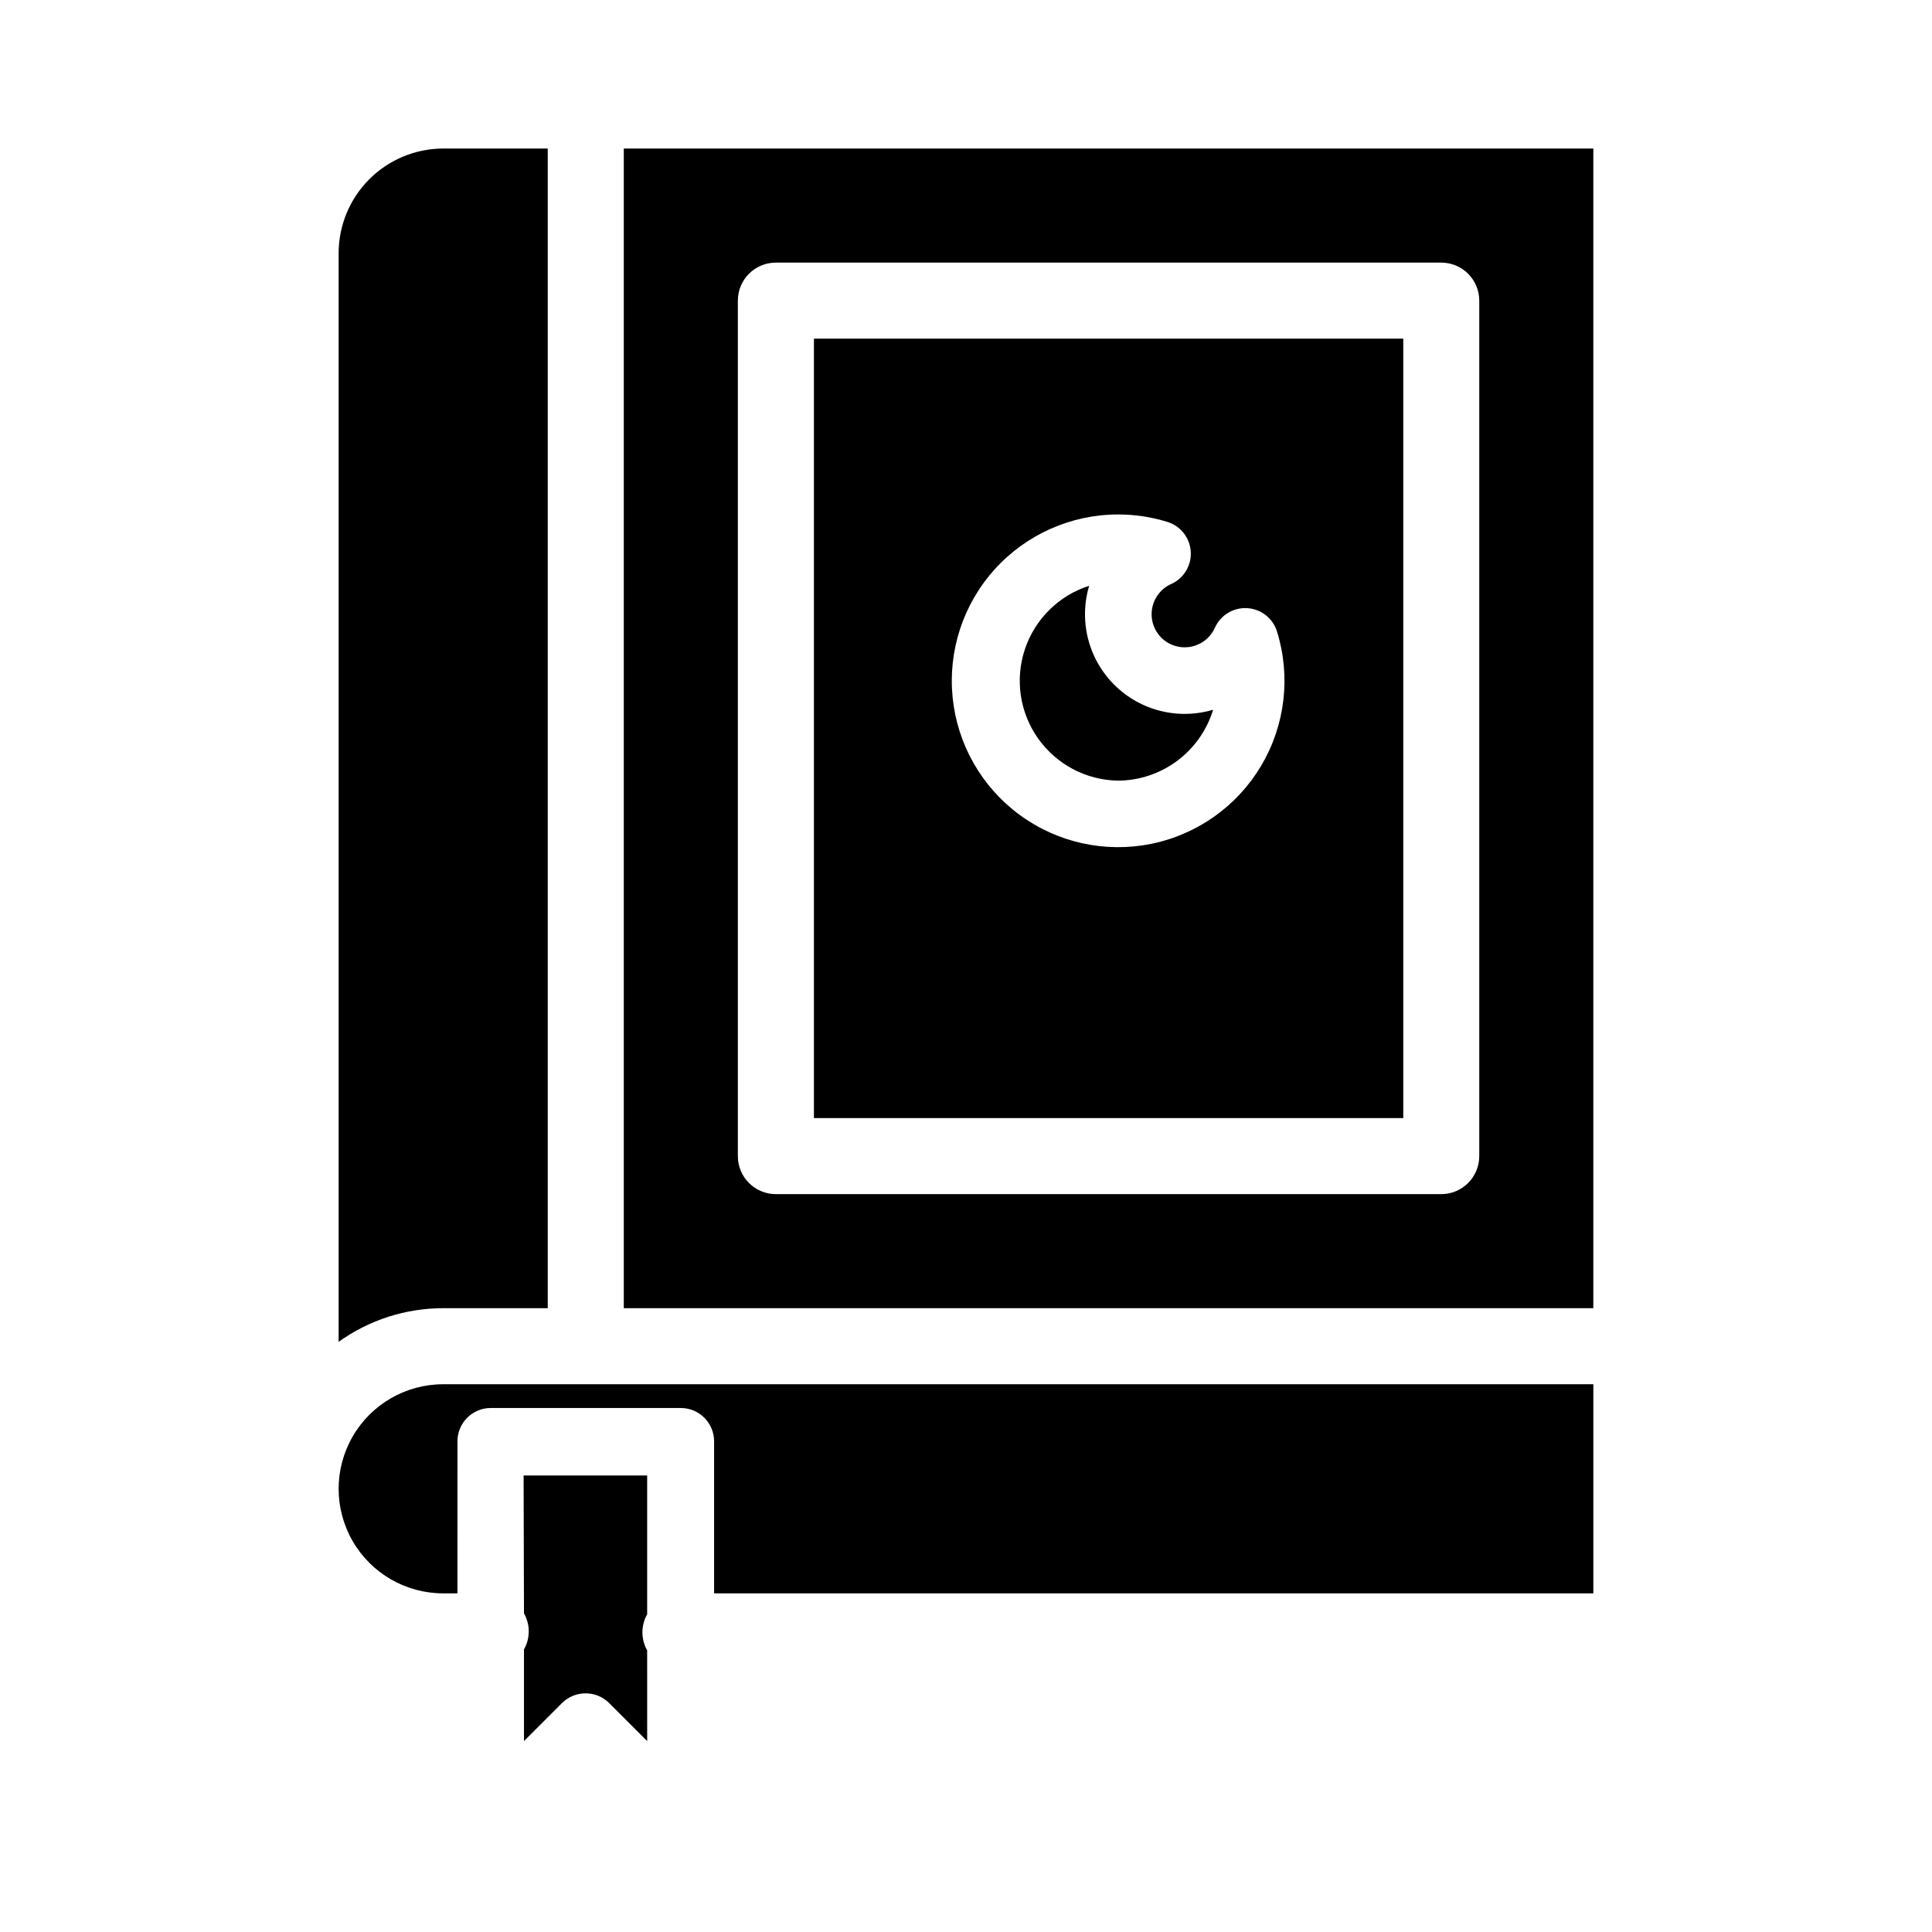
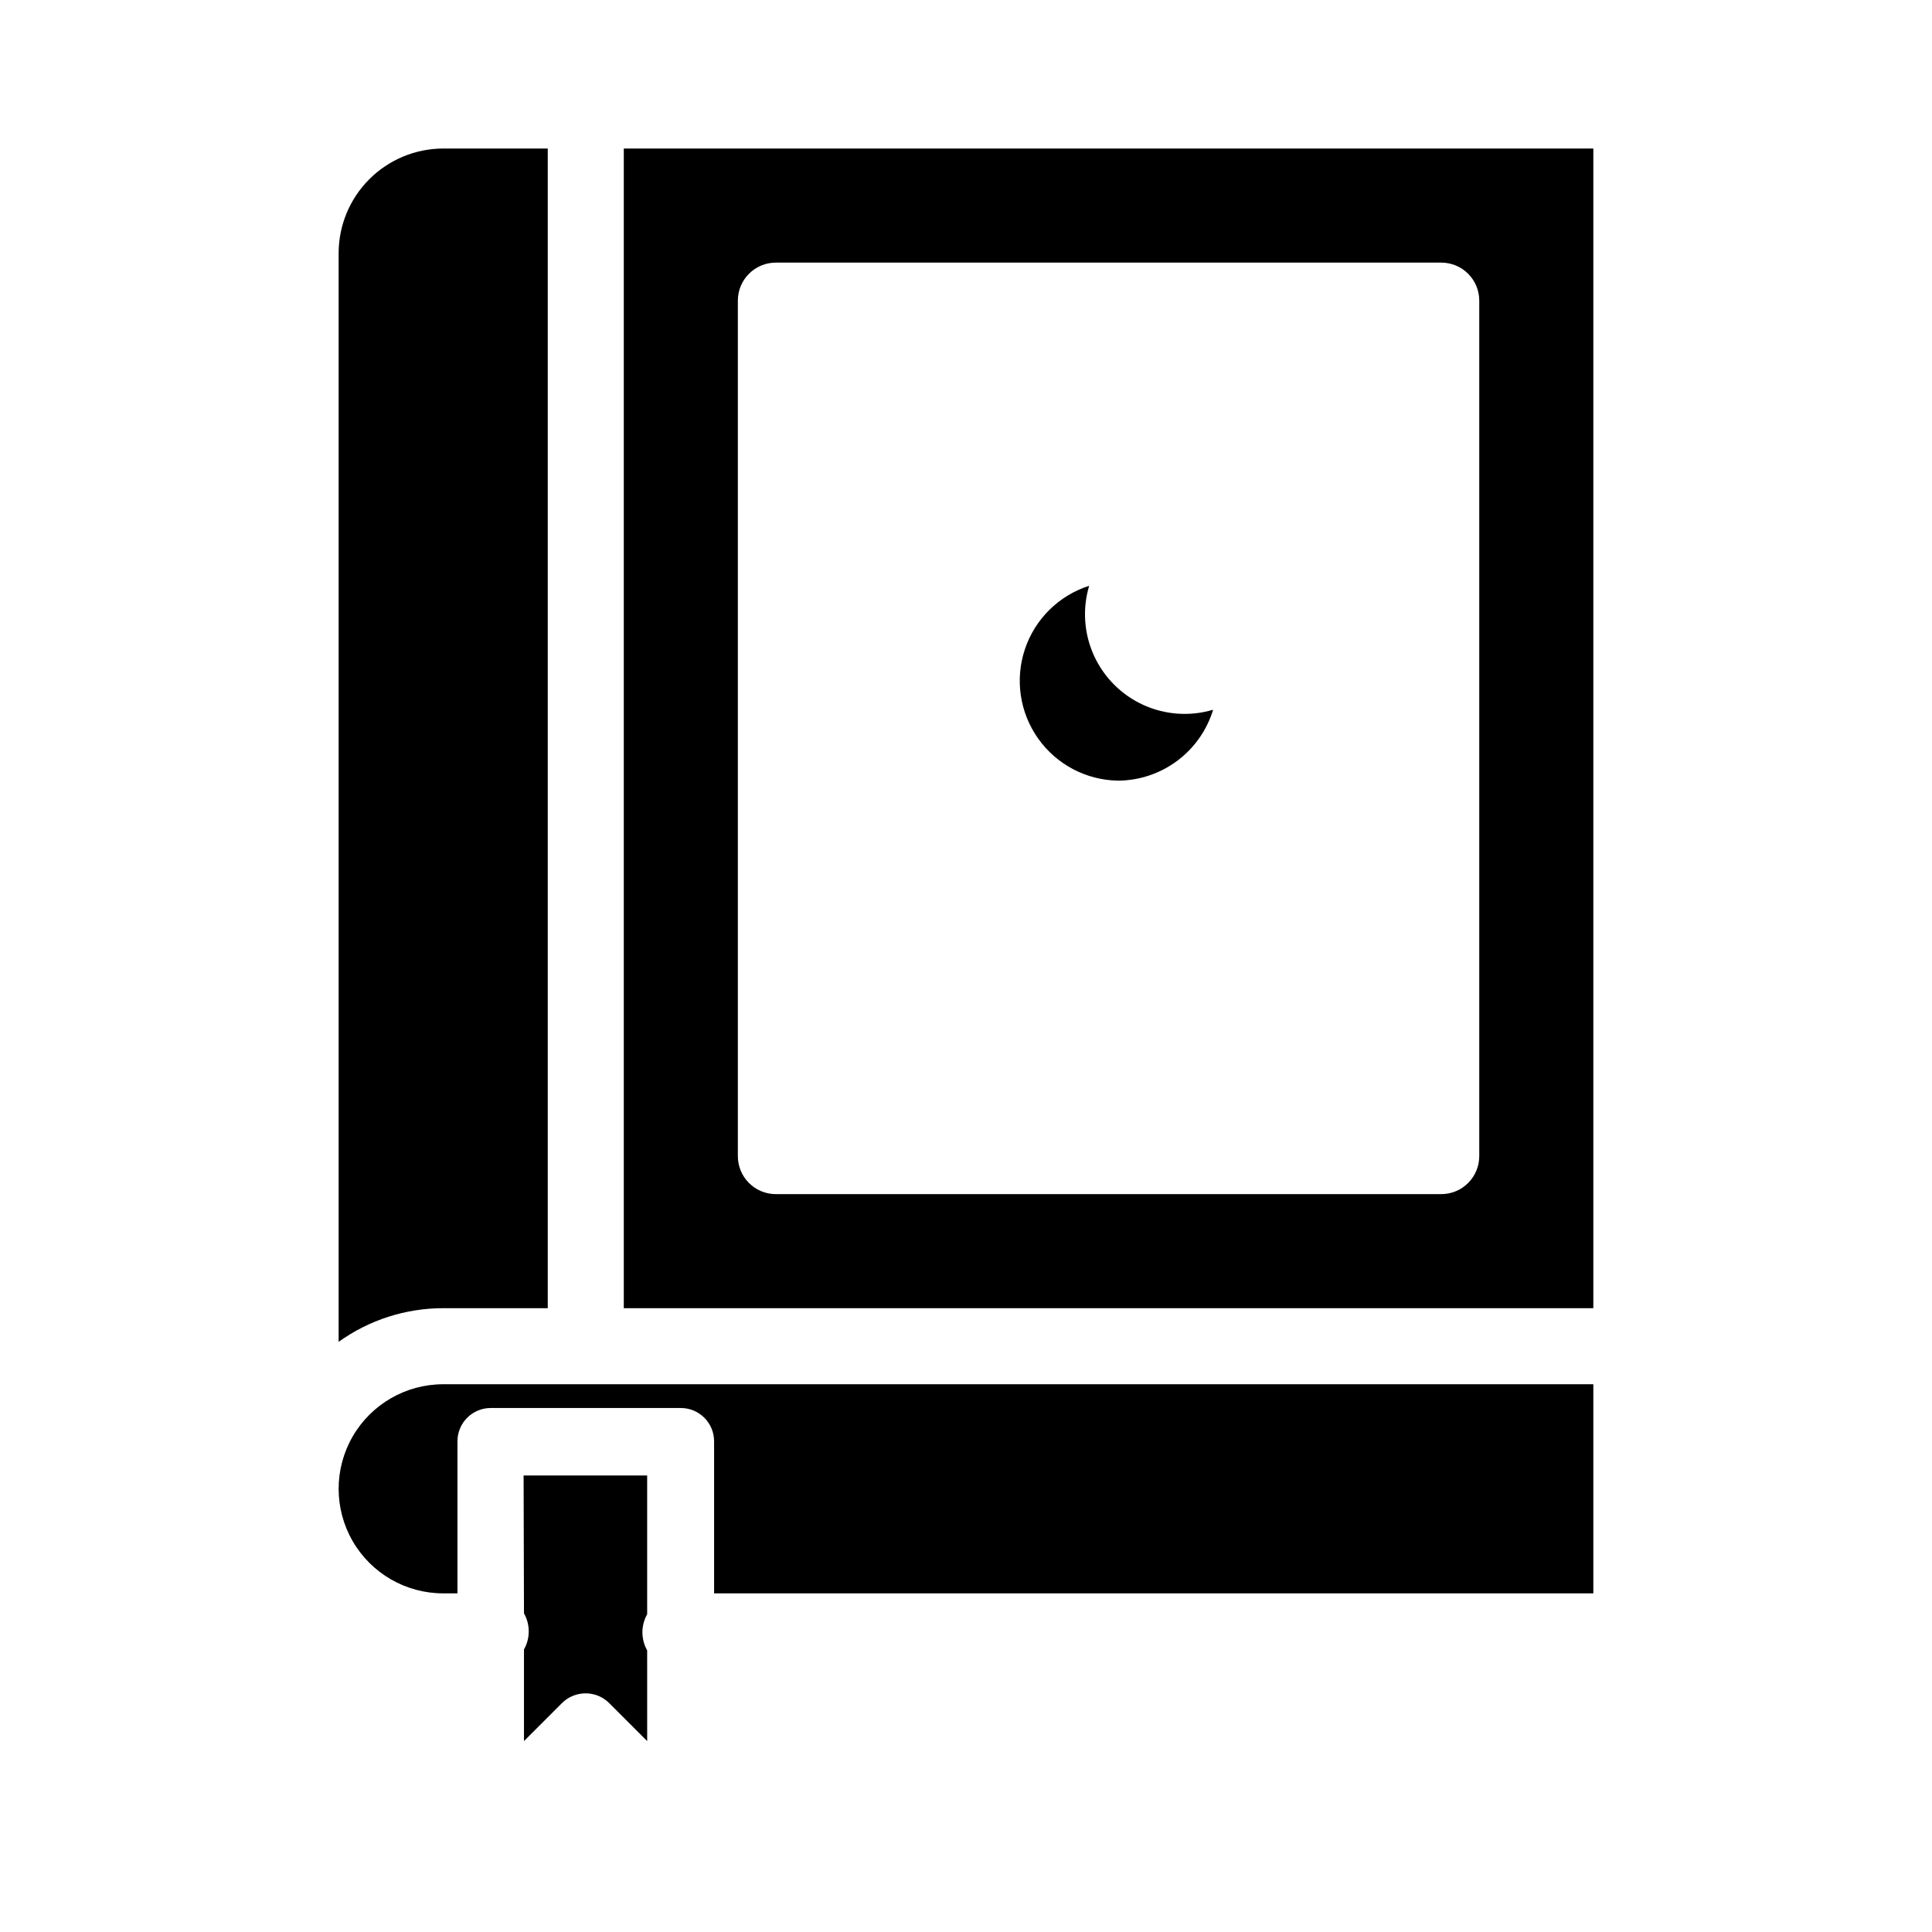
<svg xmlns="http://www.w3.org/2000/svg" fill="#000000" width="800px" height="800px" version="1.1" viewBox="144 144 512 512">
  <g>
    <path d="m440.3 350.88c5.652-0.035 11.148-1.879 15.68-5.262 4.531-3.379 7.863-8.121 9.508-13.531-6.109 1.824-12.676 1.375-18.48-1.266-5.805-2.641-10.461-7.297-13.102-13.102s-3.09-12.371-1.266-18.48c-8.031 2.566-14.359 8.812-17.031 16.812s-1.367 16.797 3.512 23.676c4.879 6.883 12.746 11.023 21.18 11.152z" />
    <path d="m261.45 510.84c-9.898 0-19.047 5.281-23.996 13.855-4.949 8.574-4.949 19.137 0 27.711 4.949 8.57 14.098 13.852 23.996 13.852h3.777l0.004-40.305c0-4.867 3.945-8.816 8.816-8.816h50.379c4.871 0 8.816 3.949 8.816 8.816v40.305h233.01v-55.418z" />
    <path d="m289.16 490.68v-307.32h-27.711c-7.344 0.016-14.383 2.938-19.578 8.133-5.191 5.191-8.117 12.234-8.129 19.578v288.53c8.078-5.797 17.766-8.914 27.707-8.918z" />
    <path d="m309.31 183.36v307.32h256.94v-307.32zm226.71 267.02c0 2.672-1.062 5.234-2.953 7.125-1.887 1.891-4.449 2.953-7.125 2.953h-176.33c-5.566 0-10.074-4.512-10.074-10.078v-226.71c0-5.562 4.508-10.074 10.074-10.074h176.33c2.676 0 5.238 1.062 7.125 2.949 1.891 1.891 2.953 4.453 2.953 7.125z" />
-     <path d="m359.7 440.3h156.18v-206.56h-156.18zm80.609-159.96c4.422-0.004 8.82 0.656 13.047 1.965 3.512 1.082 5.984 4.223 6.207 7.887 0.227 3.668-1.848 7.09-5.199 8.586-2.629 1.184-4.512 3.582-5.031 6.414-0.52 2.836 0.387 5.746 2.422 7.785 2.039 2.035 4.949 2.941 7.785 2.422 2.832-0.52 5.231-2.402 6.41-5.031 1.5-3.352 4.922-5.426 8.59-5.199 3.664 0.223 6.805 2.695 7.887 6.207 3.688 11.898 2.168 24.805-4.184 35.52-6.352 10.719-16.941 18.25-29.148 20.73-12.207 2.481-24.898-0.32-34.926-7.711-10.031-7.391-16.465-18.68-17.711-31.074-1.25-12.398 2.805-24.742 11.16-33.98 8.355-9.242 20.23-14.516 32.691-14.52z" />
-     <path d="m282.86 571.55c1.68 2.969 1.68 6.602 0 9.57v24.285l10.078-10.078h-0.004c3.461-3.43 9.039-3.43 12.496 0l10.078 10.078-0.004-24.031c-1.676-2.973-1.676-6.606 0-9.574v-36.777h-32.746z" />
+     <path d="m282.86 571.55c1.68 2.969 1.68 6.602 0 9.57v24.285l10.078-10.078h-0.004c3.461-3.43 9.039-3.43 12.496 0l10.078 10.078-0.004-24.031c-1.676-2.973-1.676-6.606 0-9.574v-36.777h-32.746" />
  </g>
</svg>